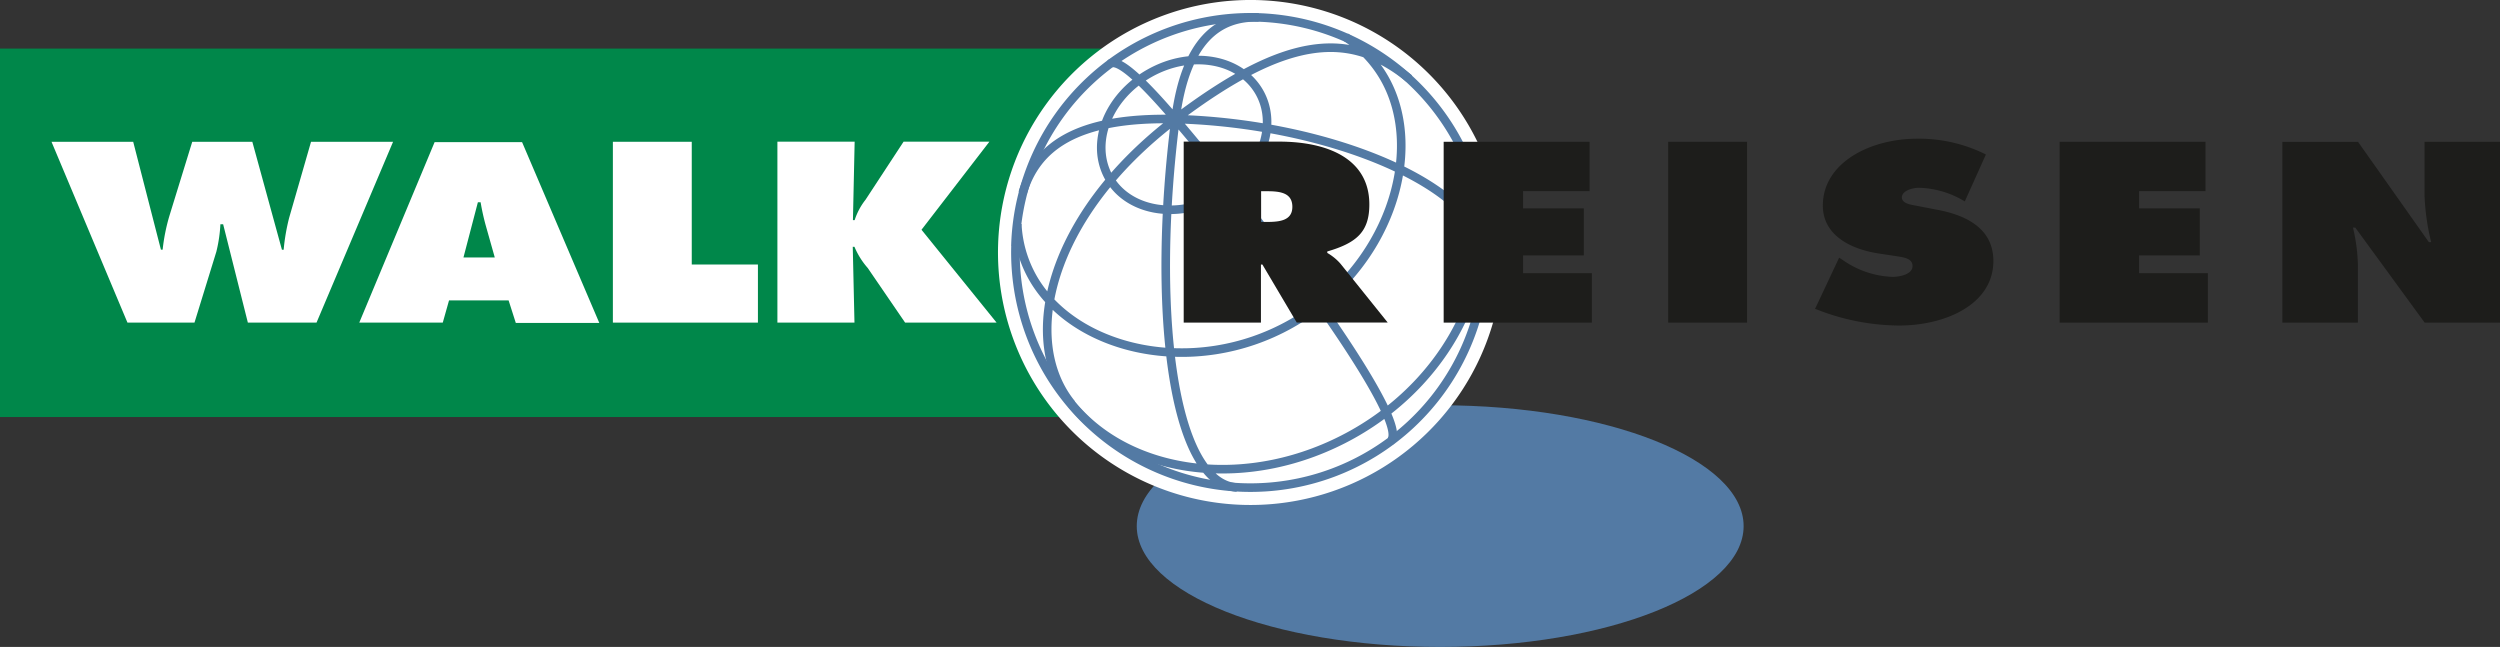
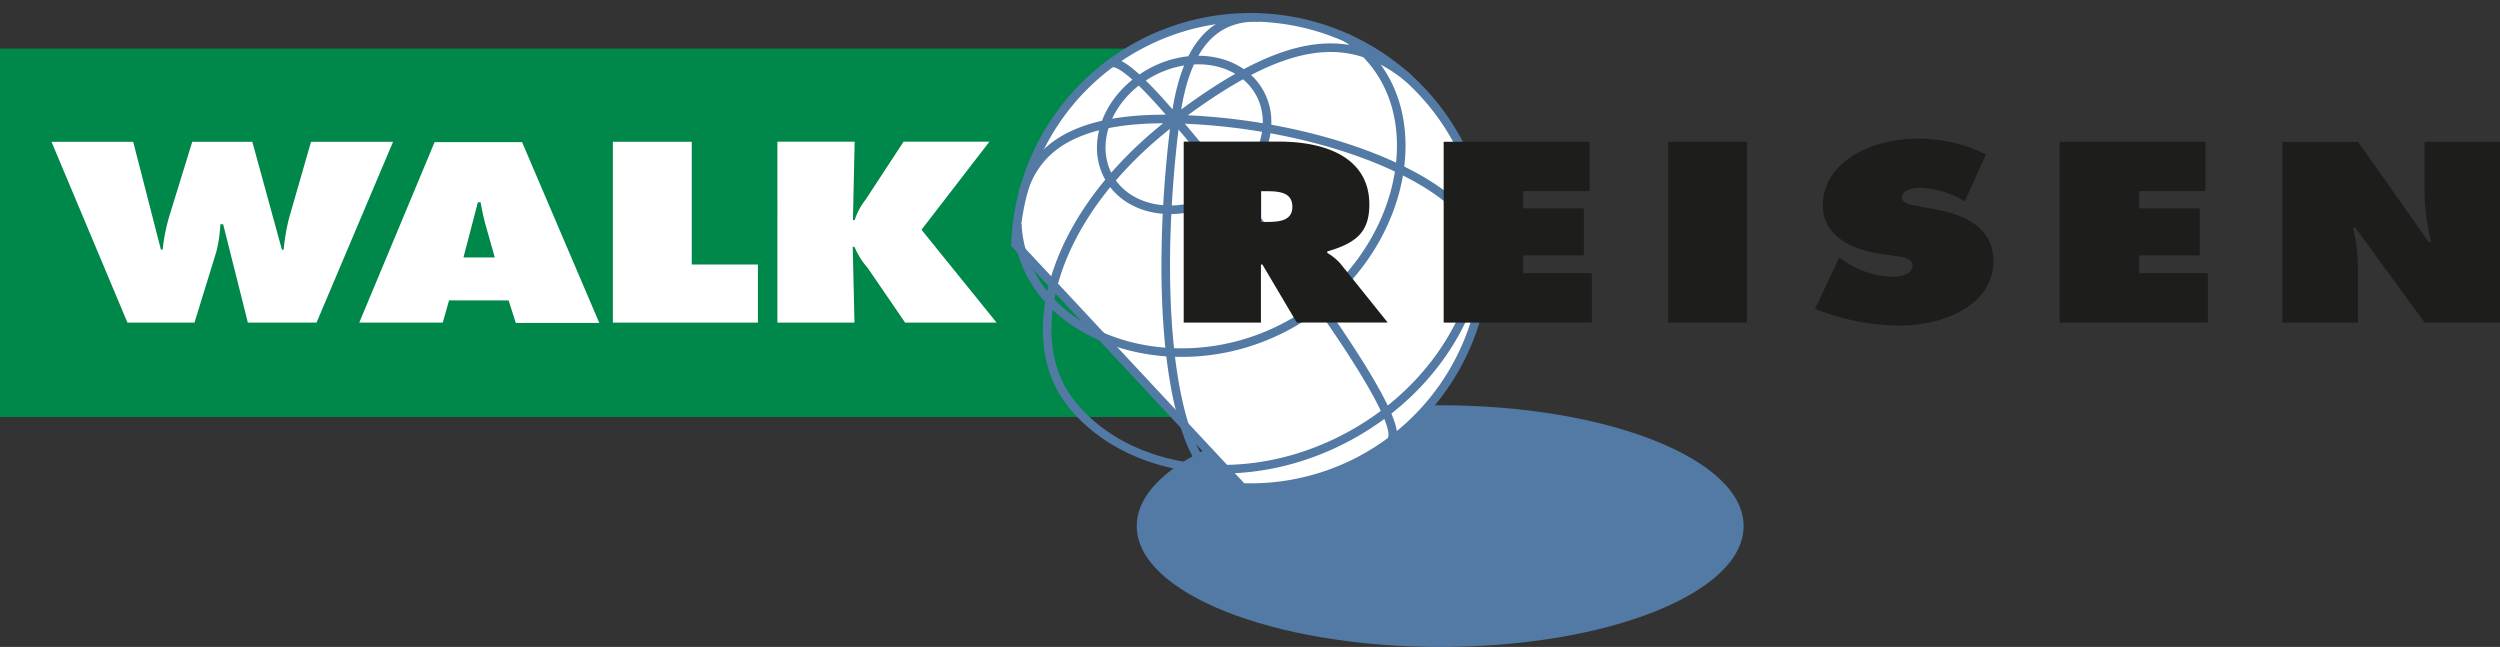
<svg xmlns="http://www.w3.org/2000/svg" viewBox="0 0 291.29 75.38">
  <rect x="0" y="0" width="291.29" height="75.38" fill="#333333" stroke="none" />
  <title>WALK-Logo</title>
  <g id="Ebene_2" data-name="Ebene 2">
    <g id="Ebene_1-2" data-name="Ebene 1">
      <path d="M132.45,61.3c0-7.78,15.83-14.08,35.36-14.08s35.35,6.3,35.35,14.08-15.83,14.08-35.35,14.08-35.36-6.3-35.36-14.08Z" style="fill:#537aa4" />
      <polygon points="0 5.66 141.72 5.66 141.72 48.59 0 48.59 0 5.66 0 5.66" style="fill:#00874a" />
      <path d="M6,16.52l8.85,21.07h7.81l2.55-8.27a16.84,16.84,0,0,0,.47-3.19H26l2.88,11.46h8L45.8,16.52H36.24l-2.55,8.86a23.6,23.6,0,0,0-.64,3.72h-.2L29.4,16.52h-7l-2.68,8.69a22.16,22.16,0,0,0-.77,3.88h-.2L15.52,16.52Z" style="fill:#fff" />
      <path d="M52.32,35h6.94l.84,2.63h9.73l-9-21.07H50.64L41.86,37.59h9.73L52.32,35ZM54,30l1.68-6.43H56a26.83,26.83,0,0,0,.6,2.71L57.65,30Z" style="fill:#fff;fill-rule:evenodd" />
      <polygon points="71.41 37.59 88.31 37.59 88.31 30.82 80.6 30.82 80.6 16.52 71.41 16.52 71.41 37.59 71.41 37.59" style="fill:#fff" />
      <path d="M90.56,37.59h9l-.2-8.83h.2a9,9,0,0,0,1.54,2.46l4.36,6.37h10.66l-8.75-10.82,7.91-10.26h-10l-4.43,6.76a7.62,7.62,0,0,0-1.27,2.38h-.2l.2-9.14h-9V37.59Z" style="fill:#fff" />
-       <path d="M116.3,28.39a29.42,29.42,0,1,1,28.37,30.43A29.42,29.42,0,0,1,116.3,28.39Z" style="fill:#fff" />
-       <path d="M118.32,28.46A27.4,27.4,0,1,1,144.75,56.8a27.4,27.4,0,0,1-26.42-28.33Z" style="fill:#fff;stroke:#537aa4;stroke-miterlimit:3.864" />
+       <path d="M118.32,28.46A27.4,27.4,0,1,1,144.75,56.8Z" style="fill:#fff;stroke:#537aa4;stroke-miterlimit:3.864" />
      <path d="M144.12,56.8c-7.7-.53-9.91-21.43-7.16-42.91,1.18-9.21,5-12,9.7-11.86m-27.5,20.44c1.56-5.17,6-8.88,17.8-8.59,17.79.45,36,7.81,36.13,16.48m-48.23,16.7c-6-7.34-2.76-21.9,12.1-33.18C150,4,157.34,3.57,164.21,9.17M129.32,7.44c.87-.62,3.31,1.39,7.64,6.46,11.61,13.59,27.62,35.5,25.05,37.49M129.2,20.67c-2.23-4-.11-9.39,4.73-12.13s10.59-1.73,12.82,2.23.11,9.39-4.73,12.13-10.59,1.73-12.82-2.23ZM156.78,4.32a14,14,0,0,1,4.56,4.86c4.82,8.56.39,22.18-10.94,28.56s-25.28,3.12-30.1-5.44a14,14,0,0,1-1.77-6.18m53.09-5.41c3.64,10.14-2,23.15-14,29.88s-26,4.84-32.78-3.52" style="fill:none;stroke:#537aa4;stroke-miterlimit:3.864" />
      <path d="M137.92,37.59h9V30.82h.17l4,6.76h10.6l-5.5-6.85a6.07,6.07,0,0,0-1.54-1.26v-.17c3.42-1,4.9-2.29,4.9-5.48,0-5.31-4.83-7.32-10.53-7.32h-11.1V37.59Zm9-15.31h.71c1.57,0,2.95.2,2.95,1.82s-1.51,1.76-3,1.76h-.64V22.27Z" style="fill:#1d1d1b;fill-rule:evenodd" />
      <polygon points="168.21 37.59 185.48 37.59 185.48 31.83 177.46 31.83 177.46 29.76 184.54 29.76 184.54 24.28 177.46 24.28 177.46 22.27 185.21 22.27 185.21 16.52 168.21 16.52 168.21 37.59 168.21 37.59" style="fill:#1d1d1b" />
      <polygon points="194.37 37.59 203.56 37.59 203.56 16.52 194.37 16.52 194.37 37.59 194.37 37.59" style="fill:#1d1d1b" />
      <path d="M211.54,36a26.55,26.55,0,0,0,9.72,1.93c5.46,0,11-2.49,11-7.52,0-3.58-2.82-5.31-6.71-6L223.44,24c-.71-.14-1.84-.25-1.84-1s1.17-1.12,2-1.12a10.79,10.79,0,0,1,5.33,1.59L231.39,18a17.39,17.39,0,0,0-8-1.84c-5.5,0-11,2.8-11,7.8,0,3.3,3,5.06,6.61,5.59l1.84.28c.84.14,2,.22,2,1.17s-1.44,1.26-2.35,1.26a10.76,10.76,0,0,1-5.73-1.93l-.47-.31-2.82,6Z" style="fill:#1d1d1b" />
      <polygon points="239.98 37.59 257.25 37.59 257.25 31.83 249.24 31.83 249.24 29.76 256.31 29.76 256.31 24.28 249.24 24.28 249.24 22.27 256.98 22.27 256.98 16.52 239.98 16.52 239.98 37.59 239.98 37.59" style="fill:#1d1d1b" />
      <path d="M265.94,37.59h8.79V30.74a20.72,20.72,0,0,0-.57-4.22h.27l8.08,11.07h8.79V16.52H282.5v6.32a26.8,26.8,0,0,0,.77,5.37H283l-8.25-11.68h-8.82V37.59Z" style="fill:#1d1d1b;fill-rule:evenodd" />
    </g>
  </g>
</svg>